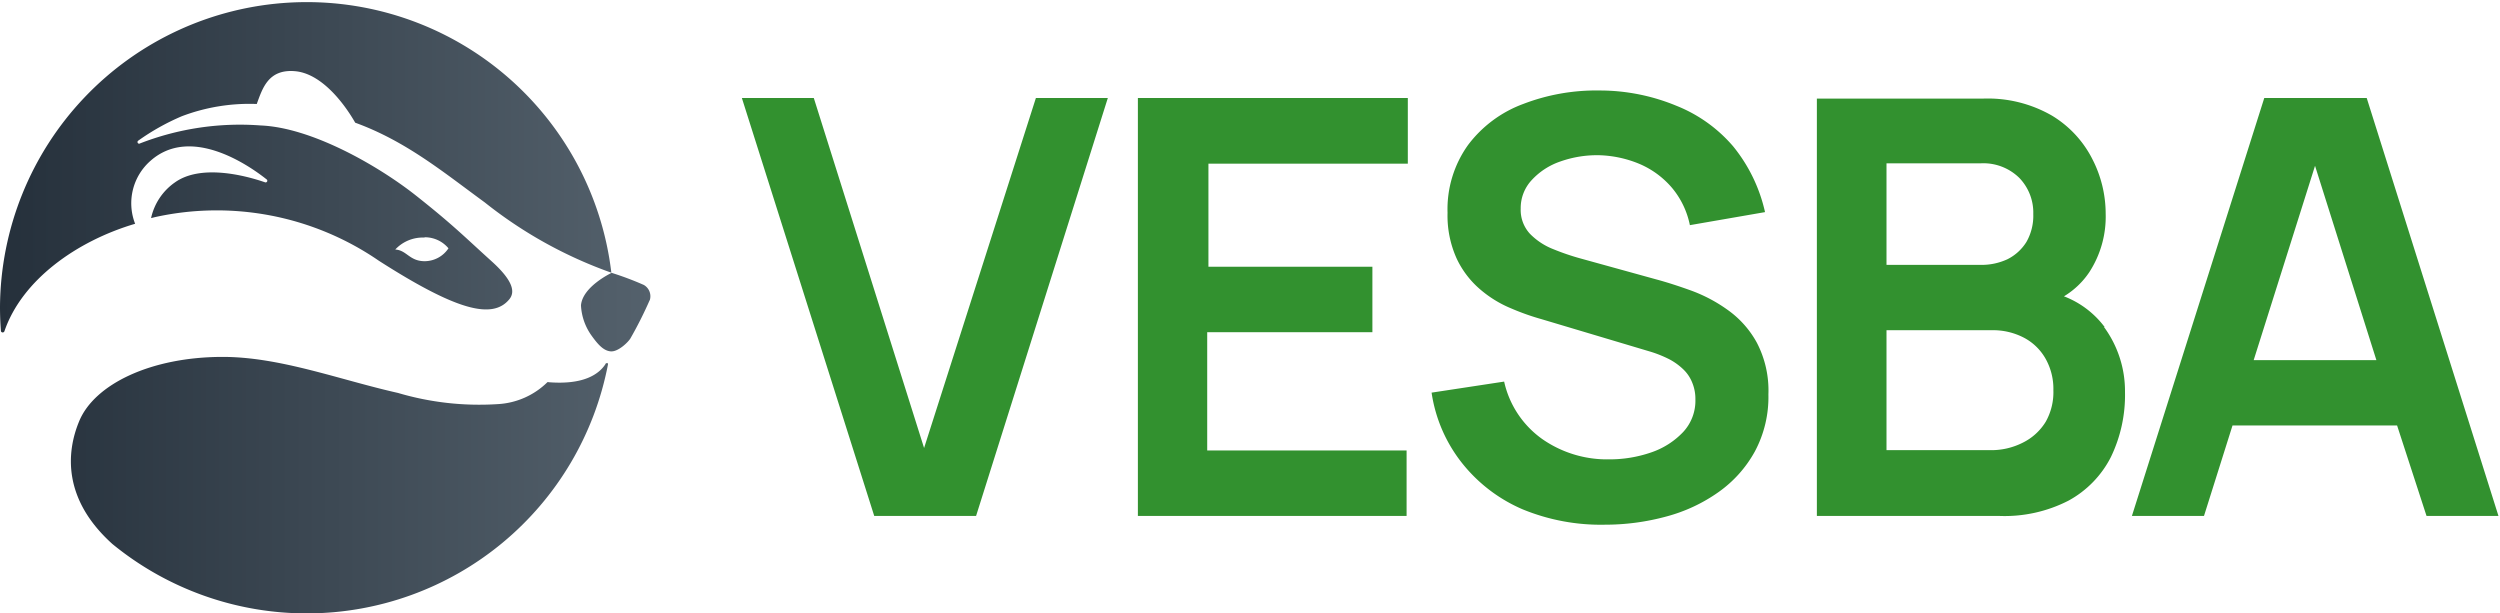
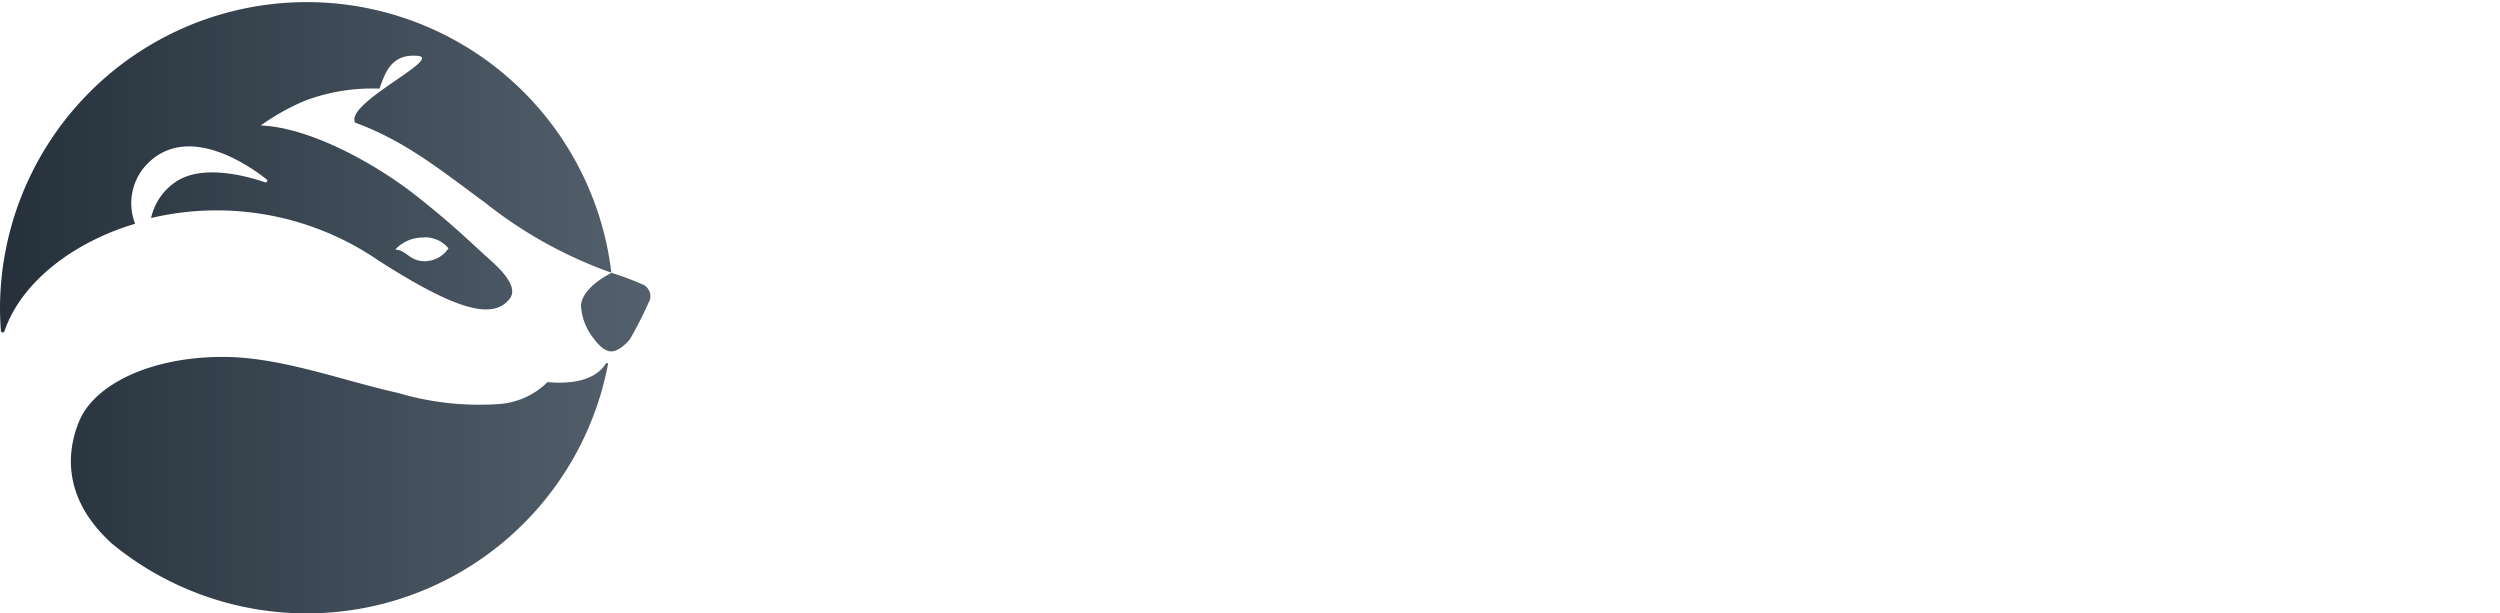
<svg xmlns="http://www.w3.org/2000/svg" viewBox="0 0 163 40">
  <defs>
    <style>.a{fill:#32912f;}.b{fill:url(#a);}</style>
    <linearGradient id="a" y1="20" x2="42.42" y2="20" gradientUnits="userSpaceOnUse">
      <stop offset="0" stop-color="#25303b" />
      <stop offset="1" stop-color="#54616c" />
    </linearGradient>
  </defs>
-   <path class="a" d="M57,33.64,48.37,6.39h4.69l7.19,22.82L67.54,6.39h4.69L63.64,33.64Zm17.19,0V6.39h17.6v4.28h-13v6.72H89.48v4.27H78.71v7.71h13v4.27Zm30.47.57a13.41,13.41,0,0,1-5.38-1,10.14,10.14,0,0,1-3.94-3,9.64,9.64,0,0,1-2-4.61l4.73-.72a6.25,6.25,0,0,0,2.49,3.75,7.38,7.38,0,0,0,4.34,1.32,8.3,8.3,0,0,0,2.75-.45,5.15,5.15,0,0,0,2.09-1.33,3,3,0,0,0,.8-2.13,2.76,2.76,0,0,0-.19-1.05,2.45,2.45,0,0,0-.56-.87,4,4,0,0,0-.94-.69,7.64,7.64,0,0,0-1.34-.53l-7-2.09a15.8,15.8,0,0,1-2-.71,7.45,7.45,0,0,1-2-1.23,6,6,0,0,1-1.53-2,6.8,6.8,0,0,1-.6-3,7.19,7.19,0,0,1,1.34-4.42,7.94,7.94,0,0,1,3.59-2.67,13.27,13.27,0,0,1,5-.88,13.07,13.07,0,0,1,5,1A9.49,9.49,0,0,1,113,9.54a10.37,10.37,0,0,1,2.08,4.29l-4.9.85A5.47,5.47,0,0,0,109,12.23a5.73,5.73,0,0,0-2.1-1.54,7.34,7.34,0,0,0-2.64-.57,7.18,7.18,0,0,0-2.53.41,4.52,4.52,0,0,0-1.87,1.22,2.67,2.67,0,0,0-.71,1.85,2.29,2.29,0,0,0,.6,1.64,4.33,4.33,0,0,0,1.51,1,15.62,15.62,0,0,0,1.82.62L108,18.22q1,.27,2.25.72a9.91,9.91,0,0,1,2.4,1.27,6.36,6.36,0,0,1,1.9,2.14,6.74,6.74,0,0,1,.75,3.36,7.52,7.52,0,0,1-.88,3.72,7.89,7.89,0,0,1-2.38,2.66,10.59,10.59,0,0,1-3.41,1.59A15.18,15.18,0,0,1,104.62,34.21Zm32.56-12.89a6,6,0,0,0-2.65-2,5.25,5.25,0,0,0,1.65-1.57,6.65,6.65,0,0,0,1.07-3.82,7.79,7.79,0,0,0-.87-3.56,7,7,0,0,0-2.63-2.83,8.38,8.38,0,0,0-4.53-1.11h-10.8V33.64h11.9a9.12,9.12,0,0,0,4.51-1,6.69,6.69,0,0,0,2.76-2.84,9.29,9.29,0,0,0,.92-4.24A7.06,7.06,0,0,0,137.18,21.32ZM123,10.65h6.13a3.34,3.34,0,0,1,2.53.95,3.26,3.26,0,0,1,.91,2.36,3.44,3.44,0,0,1-.45,1.82,3.08,3.08,0,0,1-1.23,1.12,4,4,0,0,1-1.76.37H123ZM133.38,27.5a3.63,3.63,0,0,1-1.49,1.36,4.53,4.53,0,0,1-2.14.49H123V21.53h6.85a4.35,4.35,0,0,1,2.17.52,3.48,3.48,0,0,1,1.38,1.39,4,4,0,0,1,.48,2A3.92,3.92,0,0,1,133.38,27.5Zm24.83,6.14h4.69L154.31,6.39h-6.68L139,33.64h4.7l1.86-5.9h10.73ZM146.94,23.48l4-12.67,4,12.67Z" />
-   <path class="b" d="M9.83,10.47c2.6-2.28,6.33.25,7.57,1.24a.11.11,0,0,1-.11.18c-1.35-.47-4.21-1.19-5.88,0a3.83,3.83,0,0,0-1.56,2.33h0l.24-.06A18.65,18.65,0,0,1,24.7,17c5,3.2,7.4,3.87,8.51,2.51.35-.43.33-1.13-1.14-2.46-1.74-1.57-2.52-2.38-4.95-4.3S20.35,8.32,17,8.18A18,18,0,0,0,9.08,9.37.11.11,0,0,1,9,9.18a15,15,0,0,1,2.85-1.6,12.42,12.42,0,0,1,4.89-.8h0c.37-1,.74-2.28,2.48-2.14S22.44,6.74,23.16,8h0c3.33,1.21,5.79,3.26,8.45,5.2a28.54,28.54,0,0,0,8.25,4.58s0,0,0,0A20,20,0,0,0,0,20q0,.81.06,1.59a.12.12,0,0,0,.23,0c1.15-3.34,4.7-5.87,8.52-7h0A3.68,3.68,0,0,1,9.83,10.47Zm17.85,5a2,2,0,0,1,1.56.72h0a1.87,1.87,0,0,1-1.55.84c-1,0-1.17-.72-1.92-.76,0,0,0,0,0,0A2.45,2.45,0,0,1,27.68,15.49Zm14.68,4.1a26.13,26.13,0,0,1-1.26,2.5c-.14.23-.78.87-1.27.84s-.87-.49-1.24-1a3.69,3.69,0,0,1-.71-2c.1-1.23,2-2.12,2-2.12a20,20,0,0,1,2.1.79A.85.85,0,0,1,42.36,19.59Zm-2.78,4.09h0a.09.09,0,0,1,.06.1A20,20,0,0,1,7.33,35.47c-3.26-2.93-3-6-2.17-8,1-2.43,4.7-4.2,9.36-4.2,3.75,0,7.61,1.49,11.43,2.35a18.66,18.66,0,0,0,6.48.73,5,5,0,0,0,3.26-1.43.11.11,0,0,1,.08,0c2.25.18,3.26-.5,3.7-1.17A.09.09,0,0,1,39.58,23.68Z" />
+   <path class="b" d="M9.83,10.47c2.6-2.28,6.33.25,7.57,1.24a.11.11,0,0,1-.11.18c-1.35-.47-4.21-1.19-5.88,0a3.83,3.83,0,0,0-1.56,2.33h0l.24-.06A18.65,18.65,0,0,1,24.7,17c5,3.2,7.4,3.87,8.51,2.51.35-.43.33-1.13-1.14-2.46-1.74-1.57-2.52-2.38-4.95-4.3S20.35,8.32,17,8.18a15,15,0,0,1,2.85-1.6,12.42,12.42,0,0,1,4.89-.8h0c.37-1,.74-2.28,2.48-2.14S22.44,6.74,23.16,8h0c3.33,1.21,5.79,3.26,8.45,5.2a28.54,28.54,0,0,0,8.25,4.58s0,0,0,0A20,20,0,0,0,0,20q0,.81.06,1.59a.12.12,0,0,0,.23,0c1.15-3.34,4.7-5.87,8.52-7h0A3.68,3.68,0,0,1,9.83,10.47Zm17.85,5a2,2,0,0,1,1.56.72h0a1.87,1.87,0,0,1-1.55.84c-1,0-1.17-.72-1.92-.76,0,0,0,0,0,0A2.45,2.45,0,0,1,27.68,15.49Zm14.68,4.1a26.13,26.13,0,0,1-1.26,2.5c-.14.23-.78.87-1.27.84s-.87-.49-1.24-1a3.69,3.69,0,0,1-.71-2c.1-1.23,2-2.12,2-2.12a20,20,0,0,1,2.1.79A.85.85,0,0,1,42.36,19.59Zm-2.78,4.09h0a.09.09,0,0,1,.06.1A20,20,0,0,1,7.33,35.47c-3.26-2.93-3-6-2.17-8,1-2.43,4.7-4.2,9.36-4.2,3.75,0,7.61,1.49,11.43,2.35a18.66,18.66,0,0,0,6.48.73,5,5,0,0,0,3.26-1.43.11.11,0,0,1,.08,0c2.25.18,3.26-.5,3.7-1.17A.09.09,0,0,1,39.58,23.68Z" />
</svg>